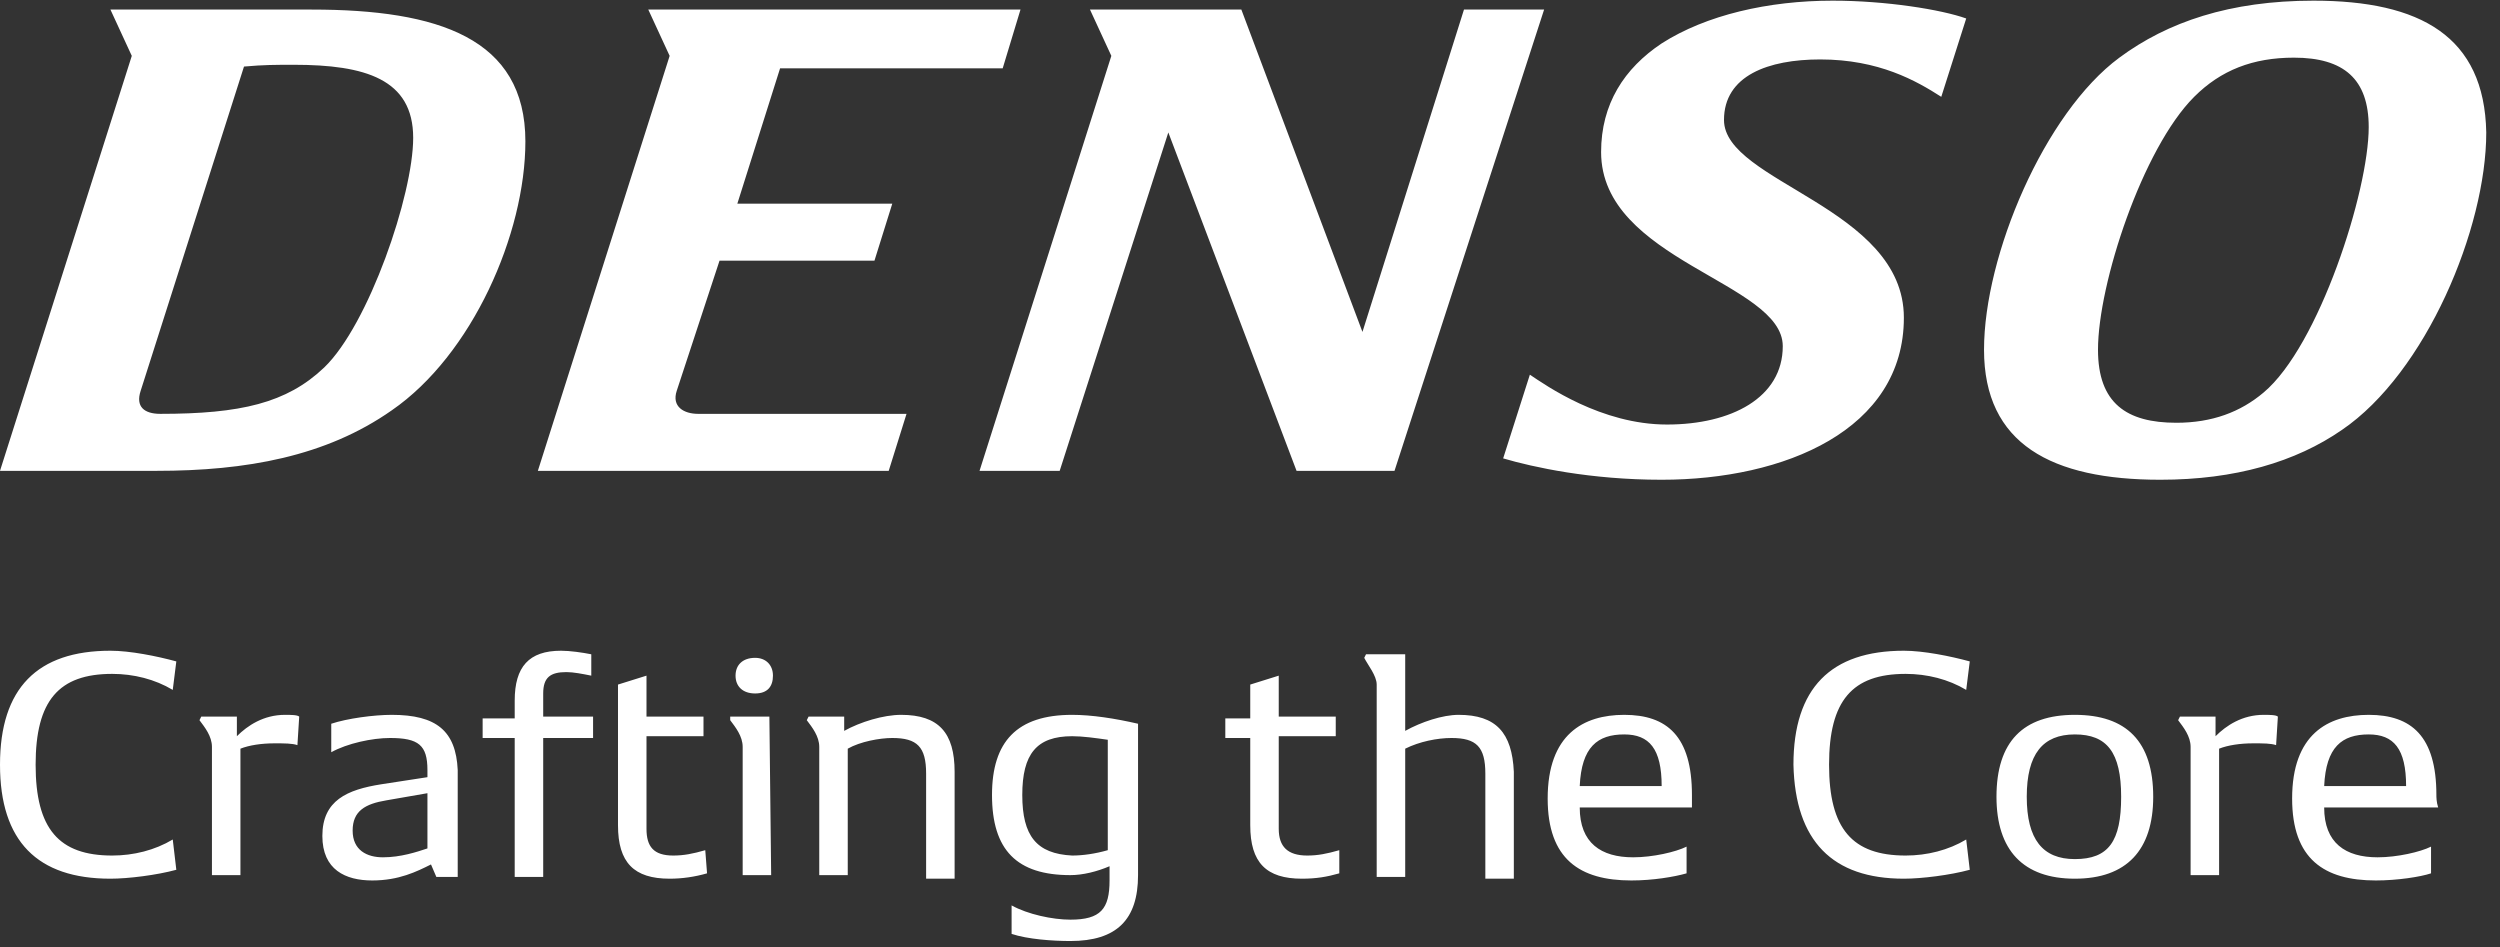
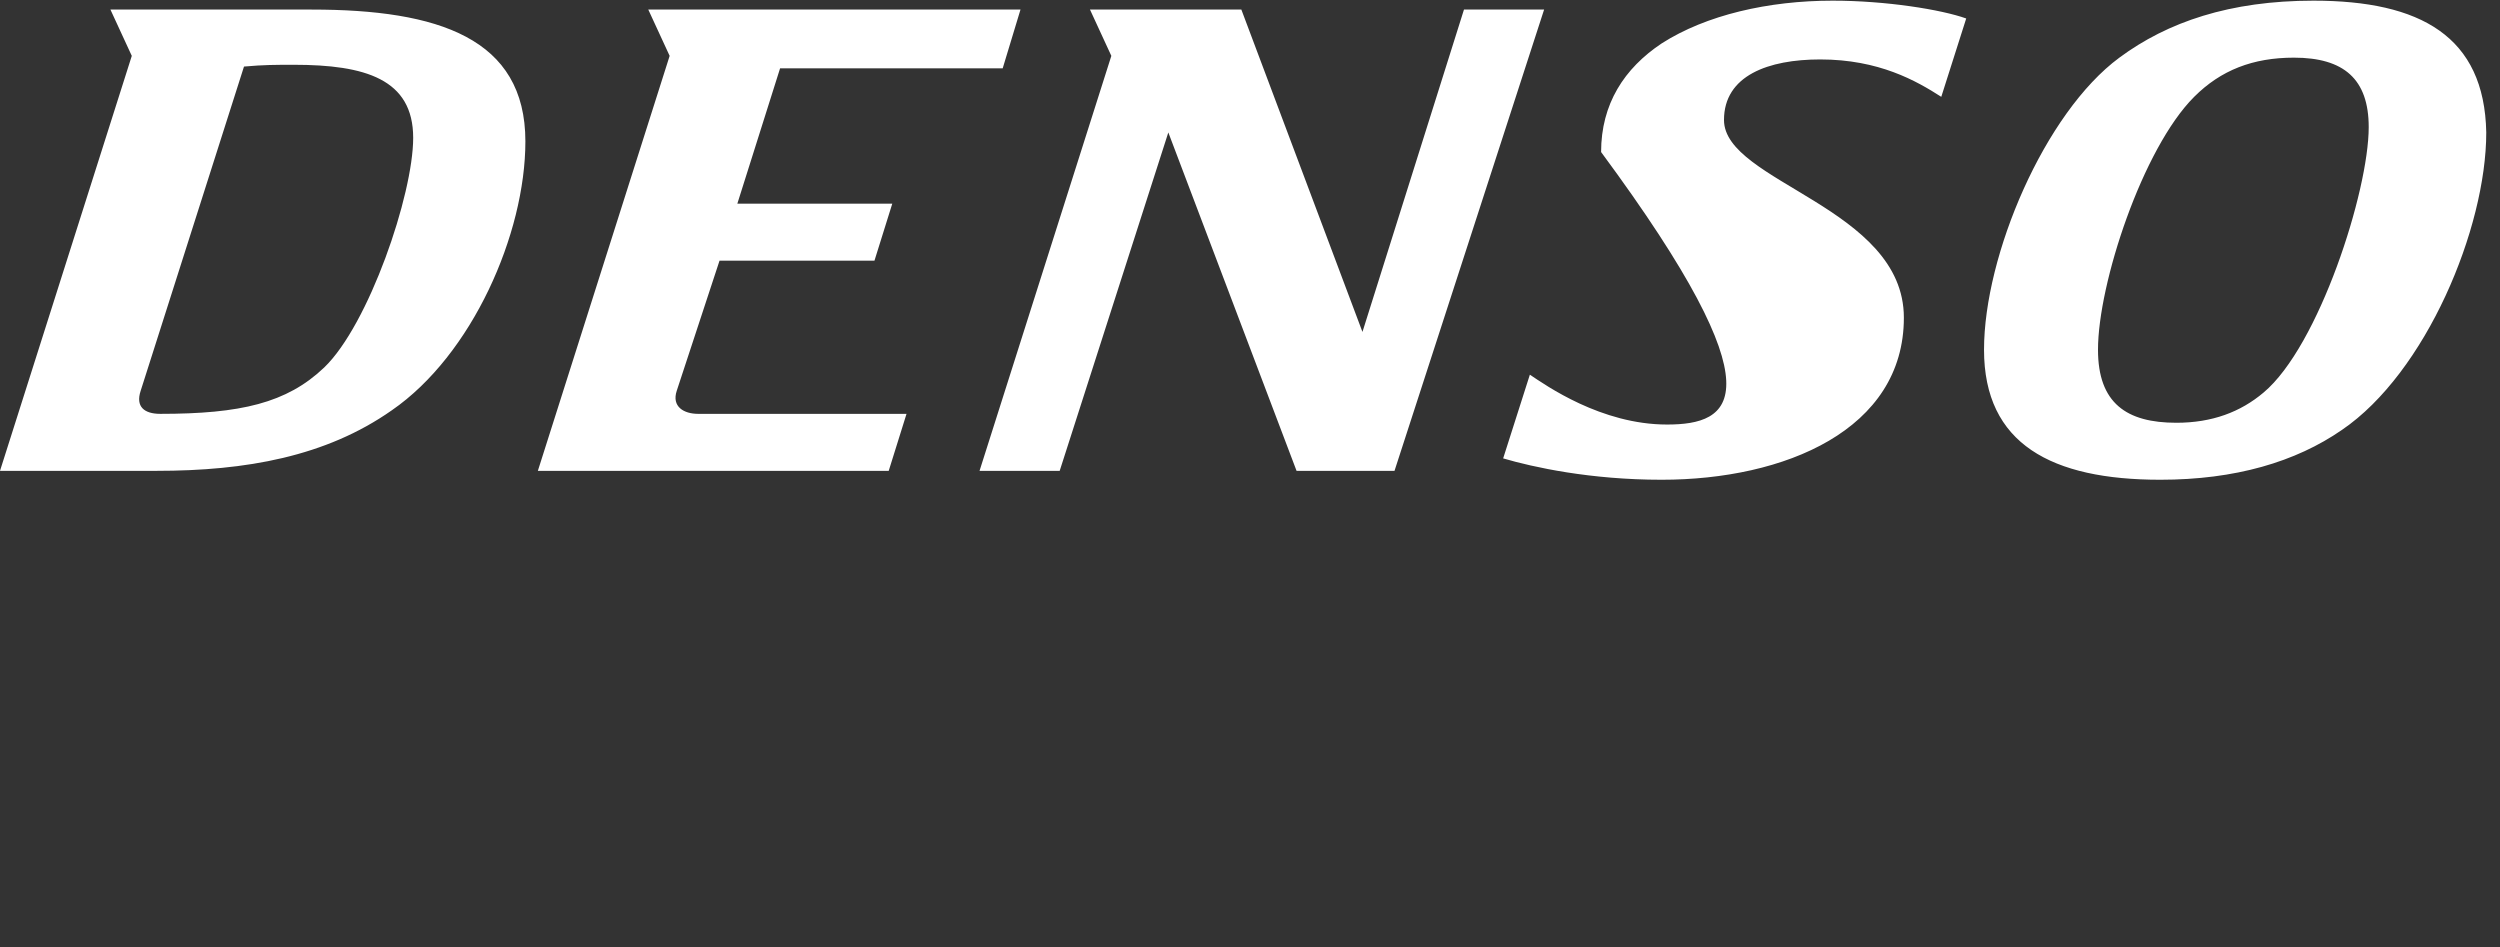
<svg xmlns="http://www.w3.org/2000/svg" width="161" height="61" viewBox="0 0 161 61" fill="none">
  <rect x="0" y="0" width="161" height="61" fill="#333333" stroke="none" />
-   <path d="M152.545 47.297C154.151 47.297 154.953 48.215 154.953 50.623H149.677C149.792 48.1 150.824 47.297 152.545 47.297ZM156.903 51.197C156.903 47.412 155.297 46.036 152.545 46.036C149.907 46.036 147.613 47.297 147.613 51.426C147.613 55.326 149.677 56.702 153.004 56.702C154.38 56.702 155.871 56.473 156.559 56.243V54.523C155.871 54.867 154.38 55.211 153.118 55.211C151.054 55.211 149.677 54.294 149.677 52H157.018C156.903 51.656 156.903 51.312 156.903 51.197ZM145.778 46.036C144.401 46.036 143.369 46.724 142.681 47.412V46.15H140.387L140.272 46.38C140.616 46.839 141.075 47.412 141.075 48.1V56.358H142.91V48.215C143.484 47.986 144.287 47.871 145.09 47.871C145.778 47.871 146.237 47.871 146.581 47.986L146.695 46.15C146.581 46.036 146.122 46.036 145.778 46.036ZM133.62 55.326C131.556 55.326 130.523 54.064 130.523 51.312C130.523 48.559 131.556 47.297 133.62 47.297C135.685 47.297 136.602 48.444 136.602 51.312C136.602 54.179 135.799 55.326 133.62 55.326ZM133.62 56.588C136.946 56.588 138.667 54.752 138.667 51.312C138.667 47.756 136.946 46.036 133.62 46.036C130.294 46.036 128.573 47.756 128.573 51.312C128.573 54.752 130.294 56.588 133.62 56.588ZM122.609 56.588C123.756 56.588 125.591 56.358 126.853 56.014L126.624 54.064C125.477 54.752 124.1 55.097 122.724 55.097C119.283 55.097 117.792 53.376 117.792 49.247C117.792 45.118 119.283 43.398 122.724 43.398C124.1 43.398 125.477 43.742 126.624 44.43L126.853 42.595C125.591 42.251 123.871 41.907 122.609 41.907C117.907 41.907 115.498 44.315 115.498 49.247C115.613 54.179 118.021 56.588 122.609 56.588ZM104.602 47.297C106.208 47.297 107.011 48.215 107.011 50.623H101.735C101.849 48.1 102.882 47.297 104.602 47.297ZM108.961 51.197C108.961 47.412 107.355 46.036 104.602 46.036C101.964 46.036 99.67 47.297 99.67 51.426C99.67 55.326 101.735 56.702 105.061 56.702C106.437 56.702 107.814 56.473 108.616 56.243V54.523C107.928 54.867 106.437 55.211 105.176 55.211C103.111 55.211 101.735 54.294 101.735 52H108.961C108.961 51.656 108.961 51.312 108.961 51.197ZM93.936 46.036C92.903 46.036 91.527 46.494 90.495 47.068V42.136H87.971L87.857 42.365C88.086 42.824 88.659 43.512 88.659 44.086V56.473H90.495V48.215C91.412 47.756 92.559 47.527 93.477 47.527C95.082 47.527 95.656 48.1 95.656 49.821V56.588H97.491V49.706C97.376 47.183 96.344 46.036 93.936 46.036ZM86.251 54.752C85.448 54.982 84.874 55.097 84.186 55.097C82.925 55.097 82.351 54.523 82.351 53.376V47.412H86.022V46.15H82.351V43.512L80.516 44.086V46.265H78.91V47.527H80.516V53.147C80.516 55.555 81.548 56.588 83.842 56.588C84.76 56.588 85.448 56.473 86.251 56.243V54.752ZM65.835 51.197C65.835 48.559 66.753 47.412 69.047 47.412C69.735 47.412 70.538 47.527 71.341 47.641V54.752C70.538 54.982 69.735 55.097 69.047 55.097C66.753 54.982 65.835 53.835 65.835 51.197ZM69.047 46.036C65.491 46.036 63.885 47.756 63.885 51.197C63.885 54.752 65.491 56.358 68.932 56.358C69.735 56.358 70.652 56.129 71.455 55.785V56.702C71.455 58.537 70.882 59.226 68.932 59.226C67.785 59.226 66.179 58.882 65.147 58.308V60.143C66.179 60.487 67.785 60.602 68.932 60.602C71.914 60.602 73.29 59.226 73.29 56.358V46.609C71.799 46.265 70.308 46.036 69.047 46.036ZM58.036 46.036C56.889 46.036 55.398 46.494 54.366 47.068V46.15H52.072L51.957 46.38C52.301 46.839 52.76 47.412 52.76 48.1V56.358H54.595V48.215C55.398 47.756 56.66 47.527 57.462 47.527C59.068 47.527 59.642 48.1 59.642 49.821V56.588H61.477V49.706C61.477 47.183 60.444 46.036 58.036 46.036ZM49.548 46.15H47.025V46.38C47.369 46.839 47.828 47.412 47.828 48.1V56.358H49.663L49.548 46.15ZM48.631 44.659C49.434 44.659 49.778 44.2 49.778 43.512C49.778 42.824 49.319 42.365 48.631 42.365C47.828 42.365 47.369 42.824 47.369 43.512C47.369 44.2 47.828 44.659 48.631 44.659ZM45.419 54.752C44.617 54.982 44.043 55.097 43.355 55.097C42.093 55.097 41.634 54.523 41.634 53.376V47.412H45.305V46.15H41.634V43.512L39.799 44.086V53.147C39.799 55.555 40.831 56.588 43.125 56.588C43.928 56.588 44.731 56.473 45.534 56.243L45.419 54.752ZM38.194 46.15H34.982V44.659C34.982 43.627 35.441 43.283 36.473 43.283C36.932 43.283 37.505 43.398 38.079 43.512V42.136C37.505 42.021 36.703 41.907 36.129 41.907C34.065 41.907 33.147 42.939 33.147 45.118V46.265H31.082V47.527H33.147V56.473H34.982V47.527H38.194V46.15ZM22.71 53.491C22.71 52.229 23.512 51.77 24.889 51.541L27.527 51.082V54.638C26.839 54.867 25.806 55.211 24.66 55.211C23.627 55.211 22.71 54.752 22.71 53.491ZM25.233 46.036C24.086 46.036 22.366 46.265 21.333 46.609V48.444C22.366 47.871 23.971 47.527 25.118 47.527C26.953 47.527 27.527 47.986 27.527 49.591V50.05L24.545 50.509C22.366 50.853 20.76 51.541 20.76 53.835C20.76 56.014 22.251 56.702 23.971 56.702C25.692 56.702 26.839 56.129 27.756 55.67L28.1 56.473H29.477V49.591C29.362 47.068 28.1 46.036 25.233 46.036ZM18.351 46.036C16.975 46.036 15.943 46.724 15.255 47.412V46.15H12.961L12.846 46.38C13.19 46.839 13.649 47.412 13.649 48.1V56.358H15.484V48.215C16.057 47.986 16.86 47.871 17.663 47.871C18.351 47.871 18.81 47.871 19.154 47.986L19.269 46.15C19.154 46.036 18.695 46.036 18.351 46.036ZM7.111 56.588C8.258 56.588 10.093 56.358 11.355 56.014L11.125 54.064C9.978 54.752 8.602 55.097 7.226 55.097C3.785 55.097 2.294 53.376 2.294 49.247C2.294 45.118 3.785 43.398 7.226 43.398C8.602 43.398 9.978 43.742 11.125 44.43L11.355 42.595C10.093 42.251 8.373 41.907 7.111 41.907C2.409 41.907 0 44.315 0 49.247C0 54.179 2.409 56.588 7.111 56.588Z" fill="white" />
-   <path d="M10.323 26.652C9.29 26.652 8.717 26.193 9.061 25.161L15.713 4.287C16.975 4.172 17.778 4.172 18.925 4.172C23.512 4.172 26.609 5.089 26.609 8.874C26.609 12.545 23.742 20.917 20.875 23.67C18.466 25.964 15.484 26.652 10.323 26.652ZM140.158 27.226C136.946 27.226 135.111 25.964 135.111 22.523C135.111 18.279 137.978 9.563 141.305 6.236C143.025 4.516 145.09 3.713 147.728 3.713C150.939 3.713 152.545 5.089 152.545 8.186C152.545 12.315 149.333 22.294 145.778 25.276C144.287 26.538 142.452 27.226 140.158 27.226ZM99.441 0.616H94.28L87.742 21.376L79.943 0.616H70.194L71.57 3.598L63.082 30.322H68.244L75.24 8.53L83.498 30.322H89.806L99.441 0.616ZM65.72 0.616H41.749L43.125 3.598L34.638 30.322H57.233L58.38 26.652H44.961C44.043 26.652 43.24 26.193 43.584 25.161L46.337 16.788H56.315L57.462 13.118H47.484L50.237 4.401H64.573L65.72 0.616ZM7.111 0.616L8.487 3.598L0 30.322H10.093C15.828 30.322 20.989 29.405 25.233 26.423C30.394 22.867 33.835 15.068 33.835 9.104C33.835 2.451 28.215 0.616 20.072 0.616H7.111ZM148.989 0.043C143.599 0.043 139.584 1.419 136.487 3.713C131.67 7.269 127.771 16.444 127.771 22.523C127.771 28.602 132.129 30.896 139.125 30.896C143.943 30.896 147.842 29.749 150.824 27.684C156.215 24.014 160.115 14.724 160.115 8.53C160 2.337 155.871 0.043 148.989 0.043ZM118.021 0.043C113.892 0.043 109.878 0.96 107.011 2.796C104.602 4.401 103.111 6.695 103.111 9.792C103.111 16.788 114.81 18.165 114.81 22.294C114.81 25.62 111.484 27.34 107.355 27.34C103.111 27.34 99.555 24.817 98.523 24.129L96.803 29.52C98.753 30.093 102.423 30.896 107.011 30.896C114.925 30.896 122.609 27.684 122.609 20.459C122.609 13.348 111.025 11.742 111.025 7.727C111.025 4.86 113.892 3.828 117.219 3.828C121.004 3.828 123.412 5.204 125.018 6.236L126.624 1.19C125.018 0.616 121.462 0.043 118.021 0.043Z" fill="white" />
+   <path d="M10.323 26.652C9.29 26.652 8.717 26.193 9.061 25.161L15.713 4.287C16.975 4.172 17.778 4.172 18.925 4.172C23.512 4.172 26.609 5.089 26.609 8.874C26.609 12.545 23.742 20.917 20.875 23.67C18.466 25.964 15.484 26.652 10.323 26.652ZM140.158 27.226C136.946 27.226 135.111 25.964 135.111 22.523C135.111 18.279 137.978 9.563 141.305 6.236C143.025 4.516 145.09 3.713 147.728 3.713C150.939 3.713 152.545 5.089 152.545 8.186C152.545 12.315 149.333 22.294 145.778 25.276C144.287 26.538 142.452 27.226 140.158 27.226ZM99.441 0.616H94.28L87.742 21.376L79.943 0.616H70.194L71.57 3.598L63.082 30.322H68.244L75.24 8.53L83.498 30.322H89.806L99.441 0.616ZM65.72 0.616H41.749L43.125 3.598L34.638 30.322H57.233L58.38 26.652H44.961C44.043 26.652 43.24 26.193 43.584 25.161L46.337 16.788H56.315L57.462 13.118H47.484L50.237 4.401H64.573L65.72 0.616ZM7.111 0.616L8.487 3.598L0 30.322H10.093C15.828 30.322 20.989 29.405 25.233 26.423C30.394 22.867 33.835 15.068 33.835 9.104C33.835 2.451 28.215 0.616 20.072 0.616H7.111ZM148.989 0.043C143.599 0.043 139.584 1.419 136.487 3.713C131.67 7.269 127.771 16.444 127.771 22.523C127.771 28.602 132.129 30.896 139.125 30.896C143.943 30.896 147.842 29.749 150.824 27.684C156.215 24.014 160.115 14.724 160.115 8.53C160 2.337 155.871 0.043 148.989 0.043ZM118.021 0.043C113.892 0.043 109.878 0.96 107.011 2.796C104.602 4.401 103.111 6.695 103.111 9.792C114.81 25.62 111.484 27.34 107.355 27.34C103.111 27.34 99.555 24.817 98.523 24.129L96.803 29.52C98.753 30.093 102.423 30.896 107.011 30.896C114.925 30.896 122.609 27.684 122.609 20.459C122.609 13.348 111.025 11.742 111.025 7.727C111.025 4.86 113.892 3.828 117.219 3.828C121.004 3.828 123.412 5.204 125.018 6.236L126.624 1.19C125.018 0.616 121.462 0.043 118.021 0.043Z" fill="white" />
</svg>